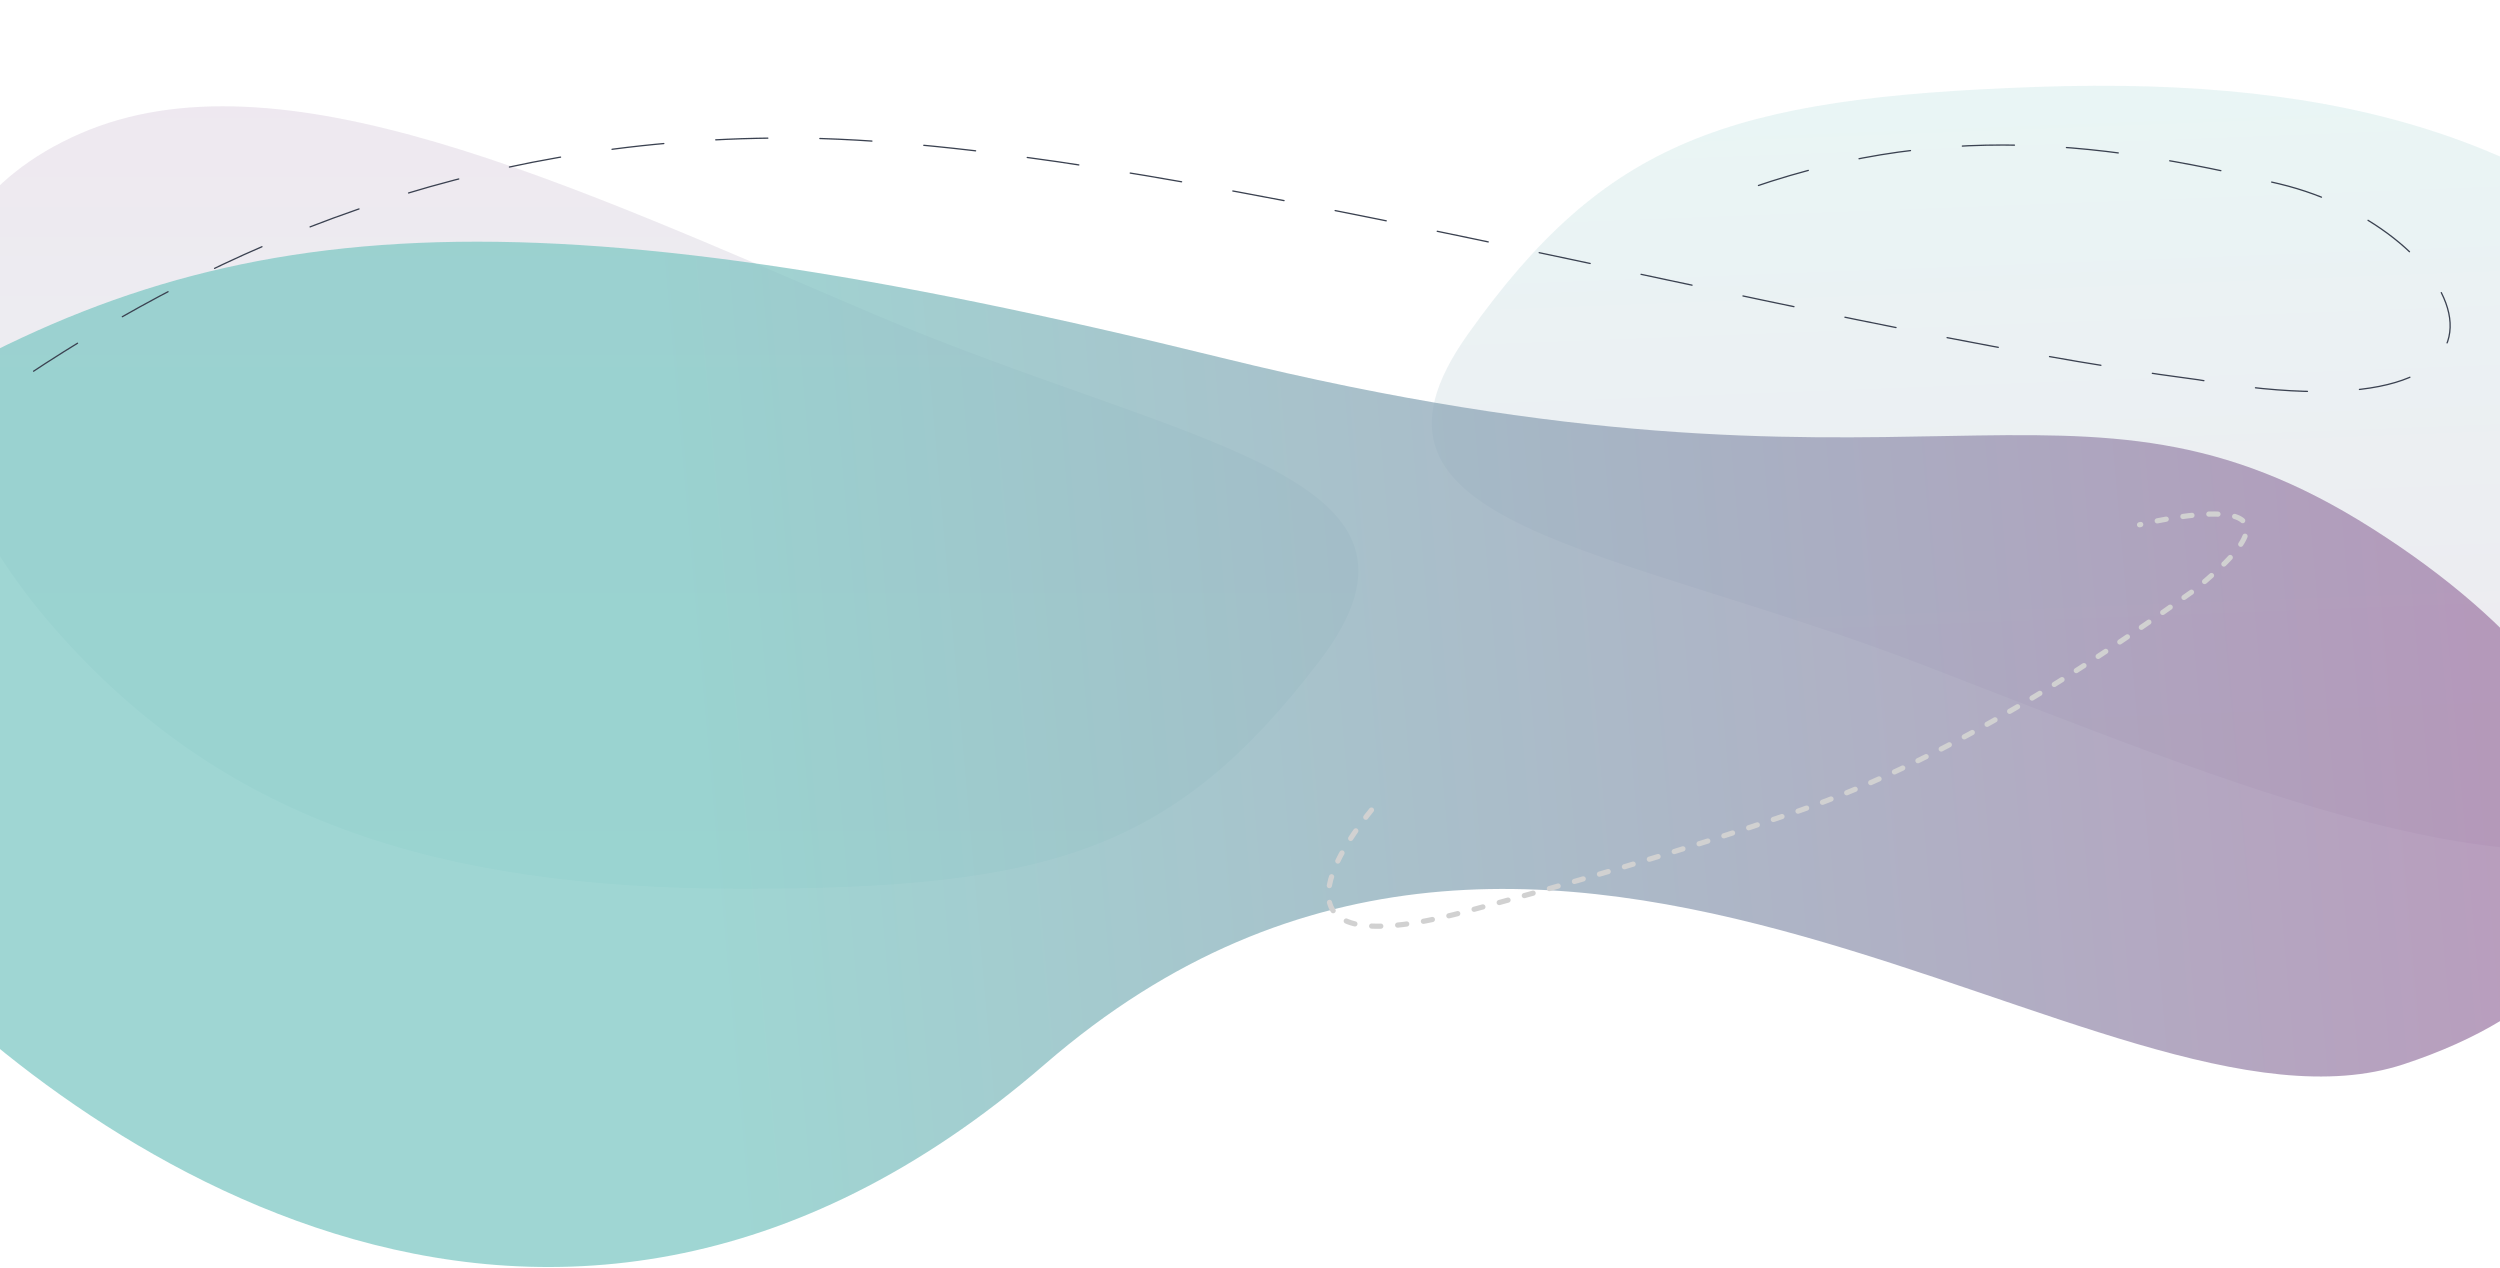
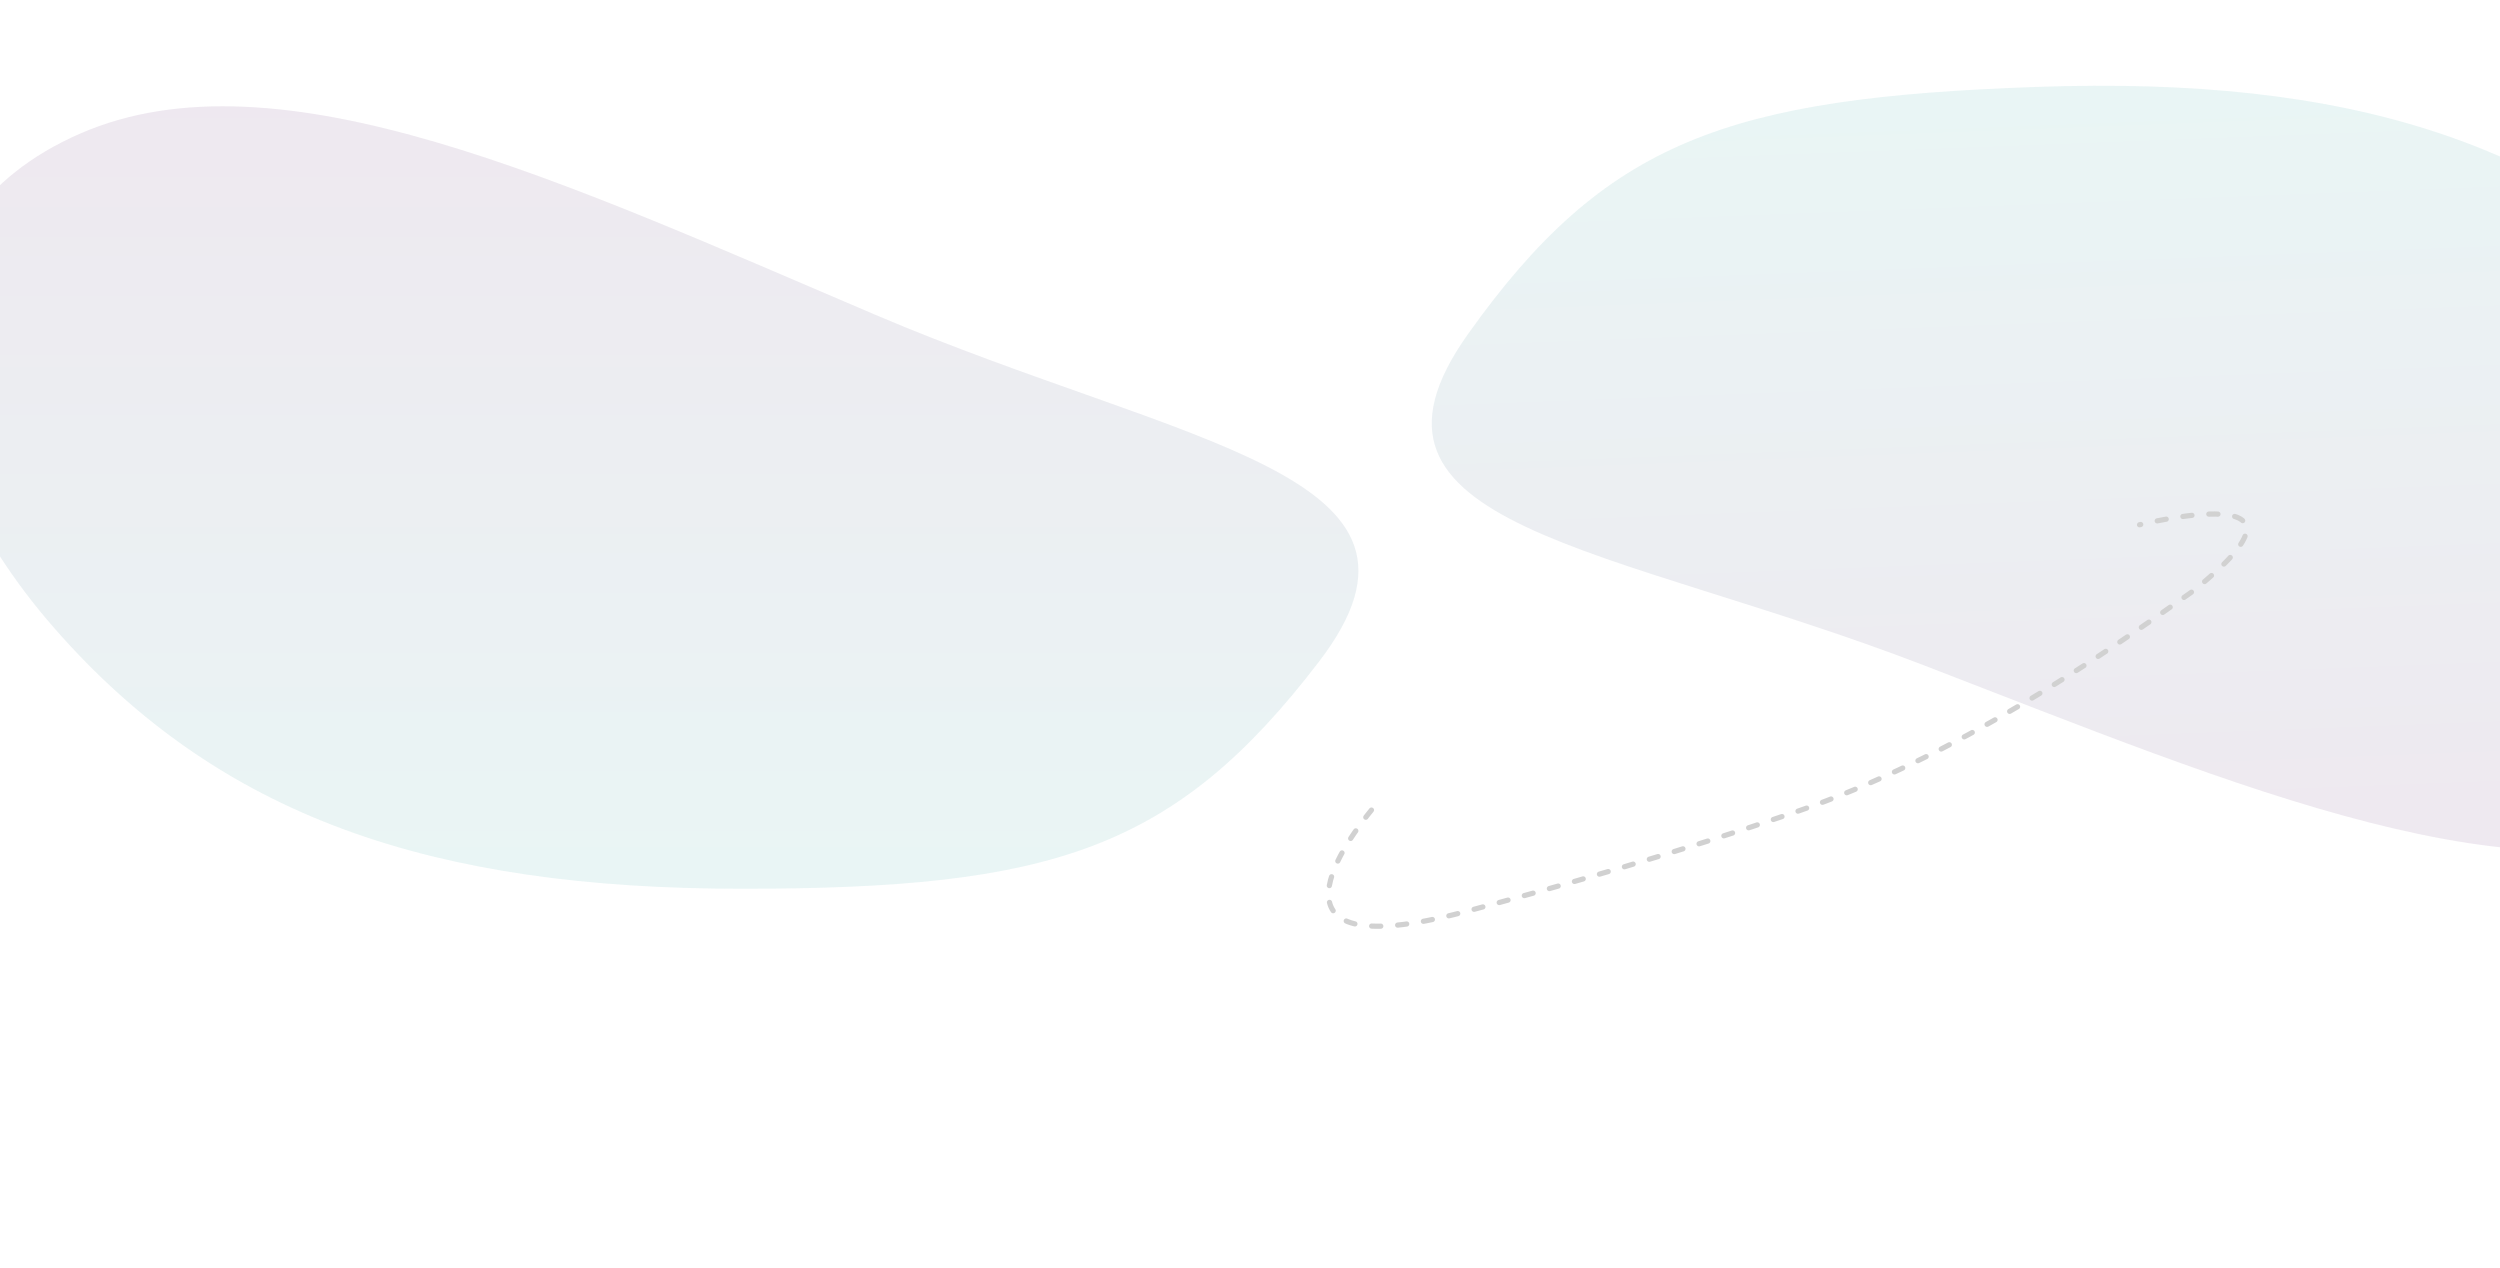
<svg xmlns="http://www.w3.org/2000/svg" width="1920" height="974" viewBox="0 0 1920 974">
  <defs>
    <clipPath id="clip-path">
      <rect id="Rectangle_37" data-name="Rectangle 37" width="1920" height="974" transform="translate(-3321 -1422)" fill="#fff" stroke="#707070" stroke-width="1" />
    </clipPath>
    <linearGradient id="linear-gradient" x1="0.5" x2="0.5" y2="1" gradientUnits="objectBoundingBox">
      <stop offset="0" stop-color="#2aa39c" />
      <stop offset="1" stop-color="#5e1764" />
    </linearGradient>
    <linearGradient id="linear-gradient-3" x1="0.345" y1="0.648" x2="0.943" y2="0.625" gradientUnits="objectBoundingBox">
      <stop offset="0" stop-color="#80c8c4" />
      <stop offset="1" stop-color="#a17ea8" />
    </linearGradient>
    <filter id="Tracé_30" x="977.518" y="373.718" width="793.588" height="360.64" filterUnits="userSpaceOnUse">
      <feOffset dy="3" input="SourceAlpha" />
      <feGaussianBlur stdDeviation="3" result="blur" />
      <feFlood flood-opacity="0.161" />
      <feComposite operator="in" in2="blur" />
      <feComposite in="SourceGraphic" />
    </filter>
  </defs>
  <g id="Groupe_de_masques_9" data-name="Groupe de masques 9" transform="translate(3321 1422)" clip-path="url(#clip-path)">
    <g id="Composant_21_1" data-name="Composant 21 – 1" transform="translate(-3608.801 -1377)">
      <path id="Tracé_31" data-name="Tracé 31" d="M371.25,440.906C609.162,542.223,829.095,646.527,981.709,579.978s146.548-235.258,19.48-380.253S711.348,0,473.436,0,140.905,29.716,30.062,174.711,133.338,339.589,371.25,440.906Z" transform="translate(1331.07 637.572) rotate(-180)" opacity="0.101" fill="url(#linear-gradient)" />
      <path id="Tracé_31621" data-name="Tracé 31621" d="M371.25,440.906C609.162,542.223,829.095,646.527,981.709,579.978s146.548-235.258,19.48-380.253S711.348,0,473.436,0,140.905,29.716,30.062,174.711,133.338,339.589,371.25,440.906Z" transform="translate(1378.906 38.263) rotate(-2)" opacity="0.101" fill="url(#linear-gradient)" />
-       <path id="Tracé_29" data-name="Tracé 29" d="M1886.271,71.709C1653.51-76.176,1543,73.467,1003.036-59.414S235.8-173.5-11.442-25.612-156.977,244.439-28.5,384.667,476.671,820.619,866.632,483s814.458,75.555,1043.6,0S2119.032,219.593,1886.271,71.709Z" transform="translate(223.622 289.33)" opacity="0.758" fill="url(#linear-gradient-3)" />
-       <path id="Tracé_31613" data-name="Tracé 31613" d="M-2.748,3672.348c129.1-83.559,397.6-426.881,891.849-426.881,275.3,0,773.61,145.266,1084.062,185.638,287.227,49.157,208.079-115.53,62.495-150.408s-275.465-49.272-434.26,13.72" transform="translate(2.748 -3184.476)" fill="none" stroke="#3a4150" stroke-linecap="round" stroke-width="1" stroke-dasharray="40" />
      <g transform="matrix(1, 0, 0, 1, 287.8, -45)" filter="url(#Tracé_30)">
        <path id="Tracé_30-2" data-name="Tracé 30" d="M151.139,435.407c-18.2,14.172-121.876,97.816,51.333,92.266,74.133-2.375,169.663-7.49,266.583-17.644,128.964-13.512,257.02-64.424,334.557-96.507,129.8-61.962-28.4-58.921-28.4-58.921" transform="translate(808.07 228.89) rotate(-13)" fill="none" stroke="#d1d1d1" stroke-linecap="round" stroke-width="4" stroke-dasharray="7 13" />
      </g>
    </g>
  </g>
</svg>